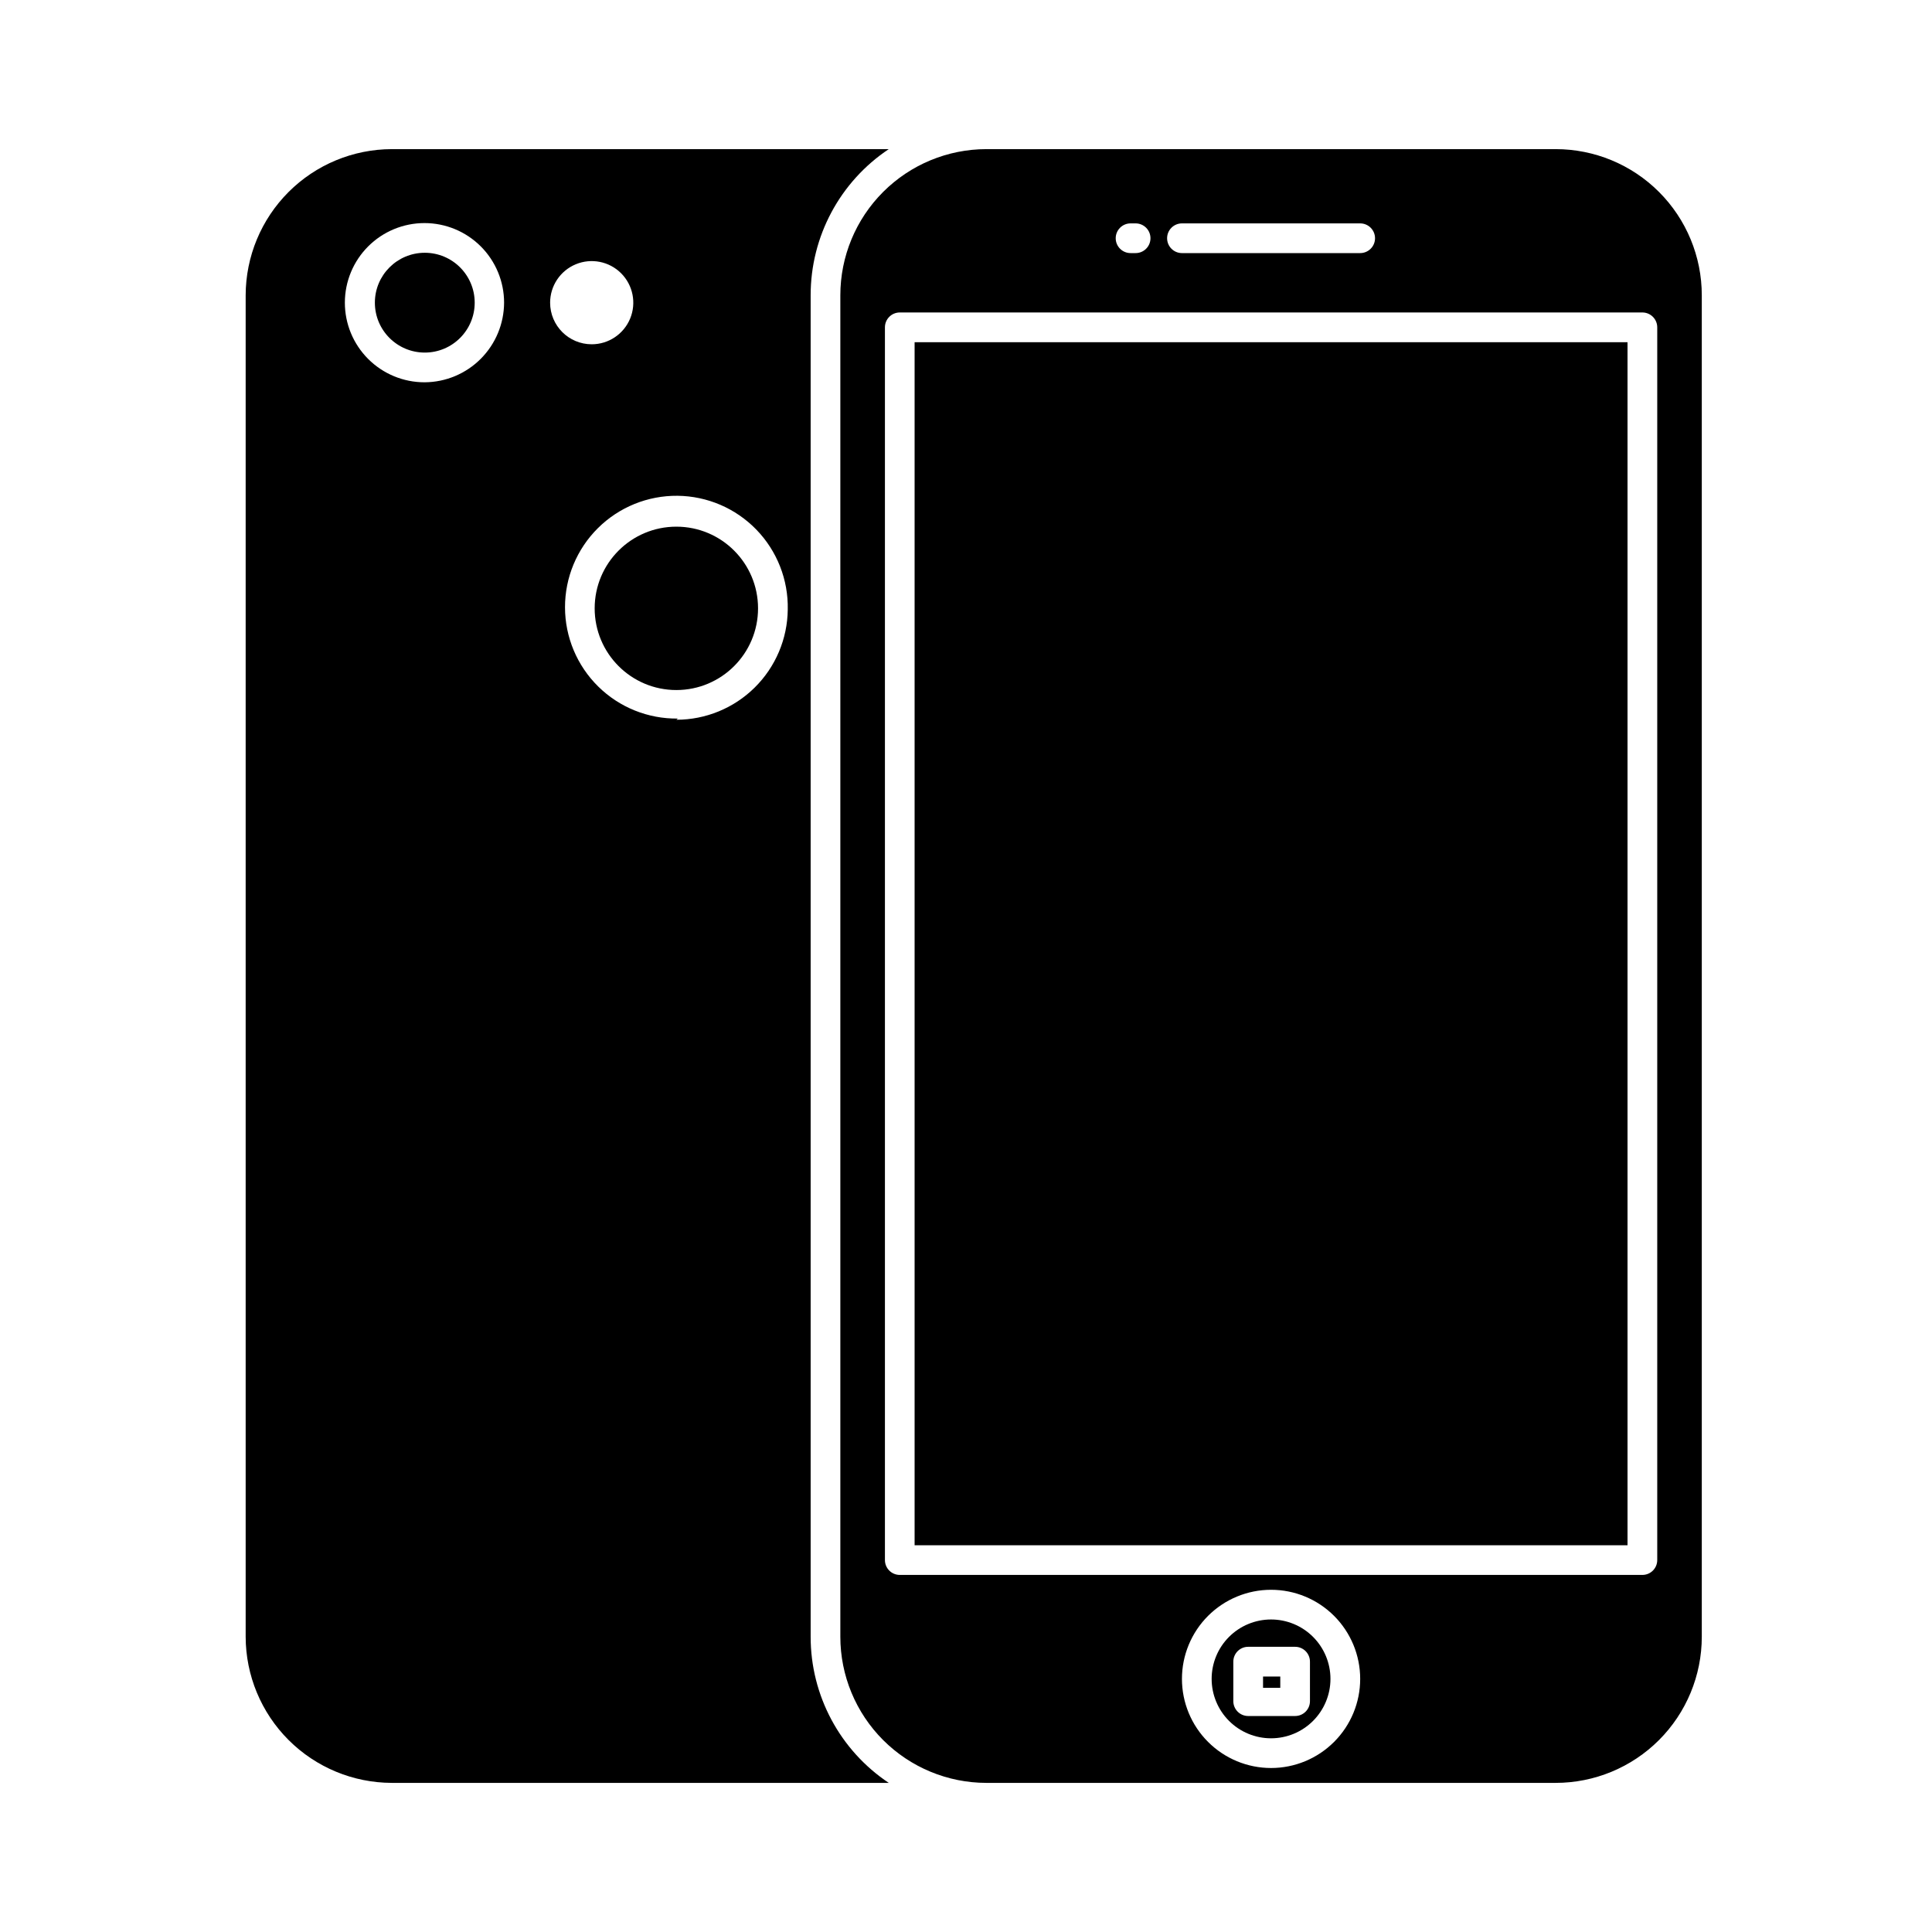
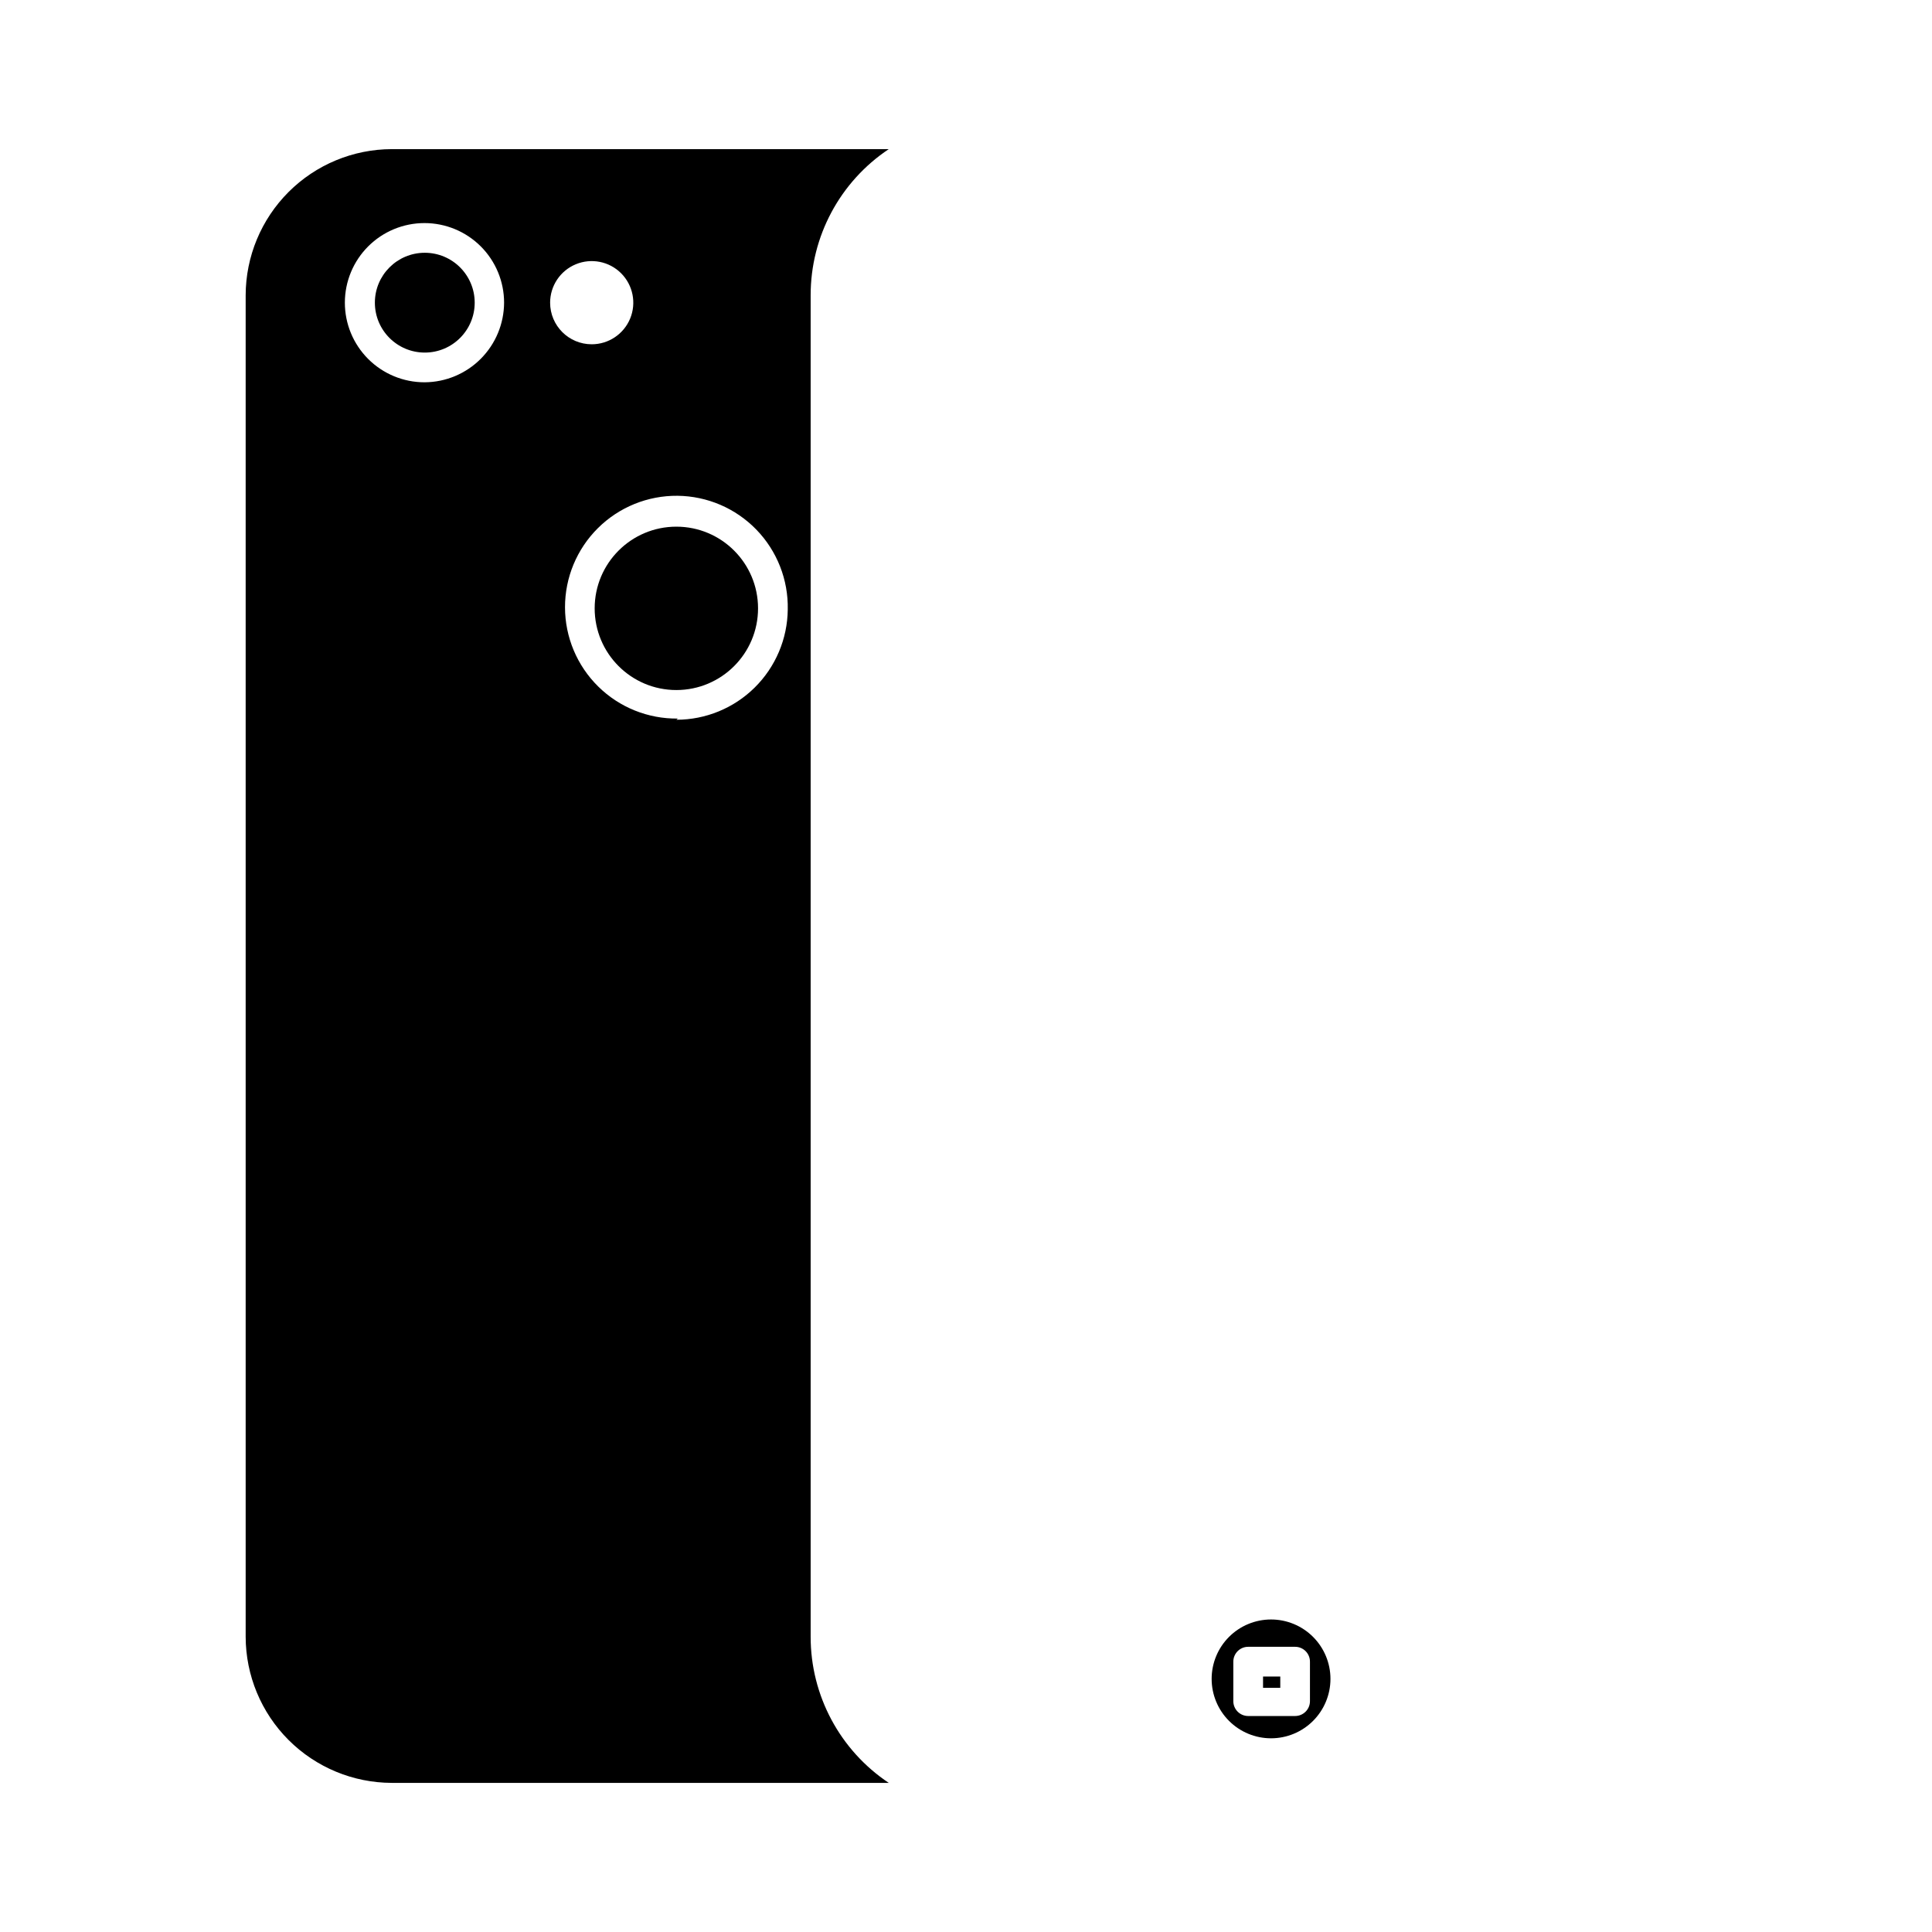
<svg xmlns="http://www.w3.org/2000/svg" fill="#000000" width="800px" height="800px" version="1.1" viewBox="144 144 512 512">
  <g>
    <path d="m269.8 224.21c0 7.305-5.922 13.227-13.227 13.227-7.305 0-13.227-5.922-13.227-13.227 0-7.301 5.922-13.223 13.227-13.223 7.305 0 13.227 5.922 13.227 13.223" />
-     <path d="m556.26 183.52h-150.83c-10.27 0-20.121 4.078-27.387 11.344-7.262 7.262-11.344 17.113-11.344 27.387v355.5c0 10.27 4.082 20.121 11.344 27.387 7.266 7.262 17.117 11.344 27.387 11.344h150.83c10.273 0 20.125-4.082 27.387-11.344 7.262-7.266 11.344-17.117 11.344-27.387v-355.5c0-10.273-4.082-20.125-11.344-27.387-7.262-7.266-17.113-11.344-27.387-11.344zm-99.031 19.68h47.234c2.172 0 3.934 1.762 3.934 3.934 0 2.176-1.762 3.938-3.934 3.938h-47.234c-2.172 0-3.934-1.762-3.934-3.938 0-2.172 1.762-3.934 3.934-3.934zm-13.617 0h1.34c2.172 0 3.934 1.762 3.934 3.934 0 2.176-1.762 3.938-3.934 3.938h-1.34c-2.172 0-3.938-1.762-3.938-3.938 0-2.172 1.766-3.934 3.938-3.934zm37.234 409.34c-6.262 0-12.27-2.488-16.699-6.918-4.43-4.426-6.918-10.434-6.918-16.699 0-6.262 2.488-12.27 6.918-16.699 4.43-4.426 10.438-6.914 16.699-6.914 6.266 0 12.27 2.488 16.699 6.914 4.43 4.43 6.918 10.438 6.918 16.699 0 6.266-2.488 12.273-6.918 16.699-4.43 4.43-10.434 6.918-16.699 6.918zm102.34-55.105c0 1.047-0.414 2.047-1.152 2.785-0.738 0.738-1.738 1.152-2.781 1.152h-196.8c-2.176 0-3.938-1.762-3.938-3.938v-326.69c0-2.172 1.762-3.938 3.938-3.938h196.8c1.043 0 2.043 0.418 2.781 1.156 0.738 0.734 1.152 1.738 1.152 2.781z" />
-     <path d="m386.38 234.69h188.93v318.82h-188.93z" />
    <path d="m478.72 588.3h4.566v2.992h-4.566z" />
    <path d="m480.84 573.18c-4.176 0-8.18 1.656-11.133 4.609-2.953 2.953-4.609 6.957-4.609 11.133s1.656 8.18 4.609 11.133c2.953 2.953 6.957 4.613 11.133 4.613s8.18-1.66 11.133-4.613c2.953-2.953 4.613-6.957 4.613-11.133s-1.66-8.18-4.613-11.133c-2.953-2.953-6.957-4.609-11.133-4.609zm10.312 21.648c0 1.043-0.414 2.043-1.152 2.781-0.738 0.738-1.738 1.152-2.785 1.152h-12.438c-2.172 0-3.934-1.762-3.934-3.934v-10.473c0-2.172 1.762-3.934 3.934-3.934h12.438c1.047 0 2.047 0.414 2.785 1.152 0.738 0.738 1.152 1.738 1.152 2.781z" />
    <path d="m344.89 305.22c0 11.957-9.691 21.648-21.648 21.648-11.957 0-21.648-9.691-21.648-21.648s9.691-21.648 21.648-21.648c11.957 0 21.648 9.691 21.648 21.648" />
    <path d="m358.83 577.75v-355.5c-0.012-15.562 7.758-30.098 20.703-38.73h-131.7c-10.266 0.02-20.105 4.106-27.363 11.363-7.258 7.262-11.348 17.102-11.367 27.367v355.5c0.02 10.266 4.109 20.102 11.367 27.363 7.258 7.258 17.098 11.344 27.363 11.367h131.7c-12.945-8.637-20.715-23.172-20.703-38.73zm-102.34-332.44c-5.598 0-10.961-2.223-14.918-6.18-3.957-3.957-6.18-9.32-6.18-14.918 0-5.594 2.223-10.961 6.18-14.918 3.957-3.953 9.32-6.176 14.918-6.176 5.594 0 10.961 2.223 14.918 6.176 3.957 3.957 6.18 9.324 6.18 14.918-0.023 5.578-2.242 10.918-6.176 14.867-3.934 3.953-9.27 6.191-14.844 6.231zm33.297-21.098c0-4.457 2.688-8.477 6.805-10.18 4.117-1.707 8.859-0.766 12.012 2.387 3.148 3.152 4.094 7.894 2.387 12.012-1.703 4.117-5.723 6.805-10.18 6.805-6.09 0-11.023-4.934-11.023-11.023zm33.852 110.21v0.004c-7.887 0.102-15.488-2.957-21.105-8.492-5.621-5.535-8.789-13.09-8.801-20.977-0.016-7.891 3.129-15.453 8.73-21.008 5.598-5.555 13.191-8.637 21.078-8.562 7.887 0.078 15.414 3.309 20.906 8.973 5.488 5.664 8.484 13.289 8.316 21.176-0.082 7.773-3.231 15.203-8.758 20.668-5.523 5.469-12.988 8.535-20.762 8.535z" />
  </g>
</svg>